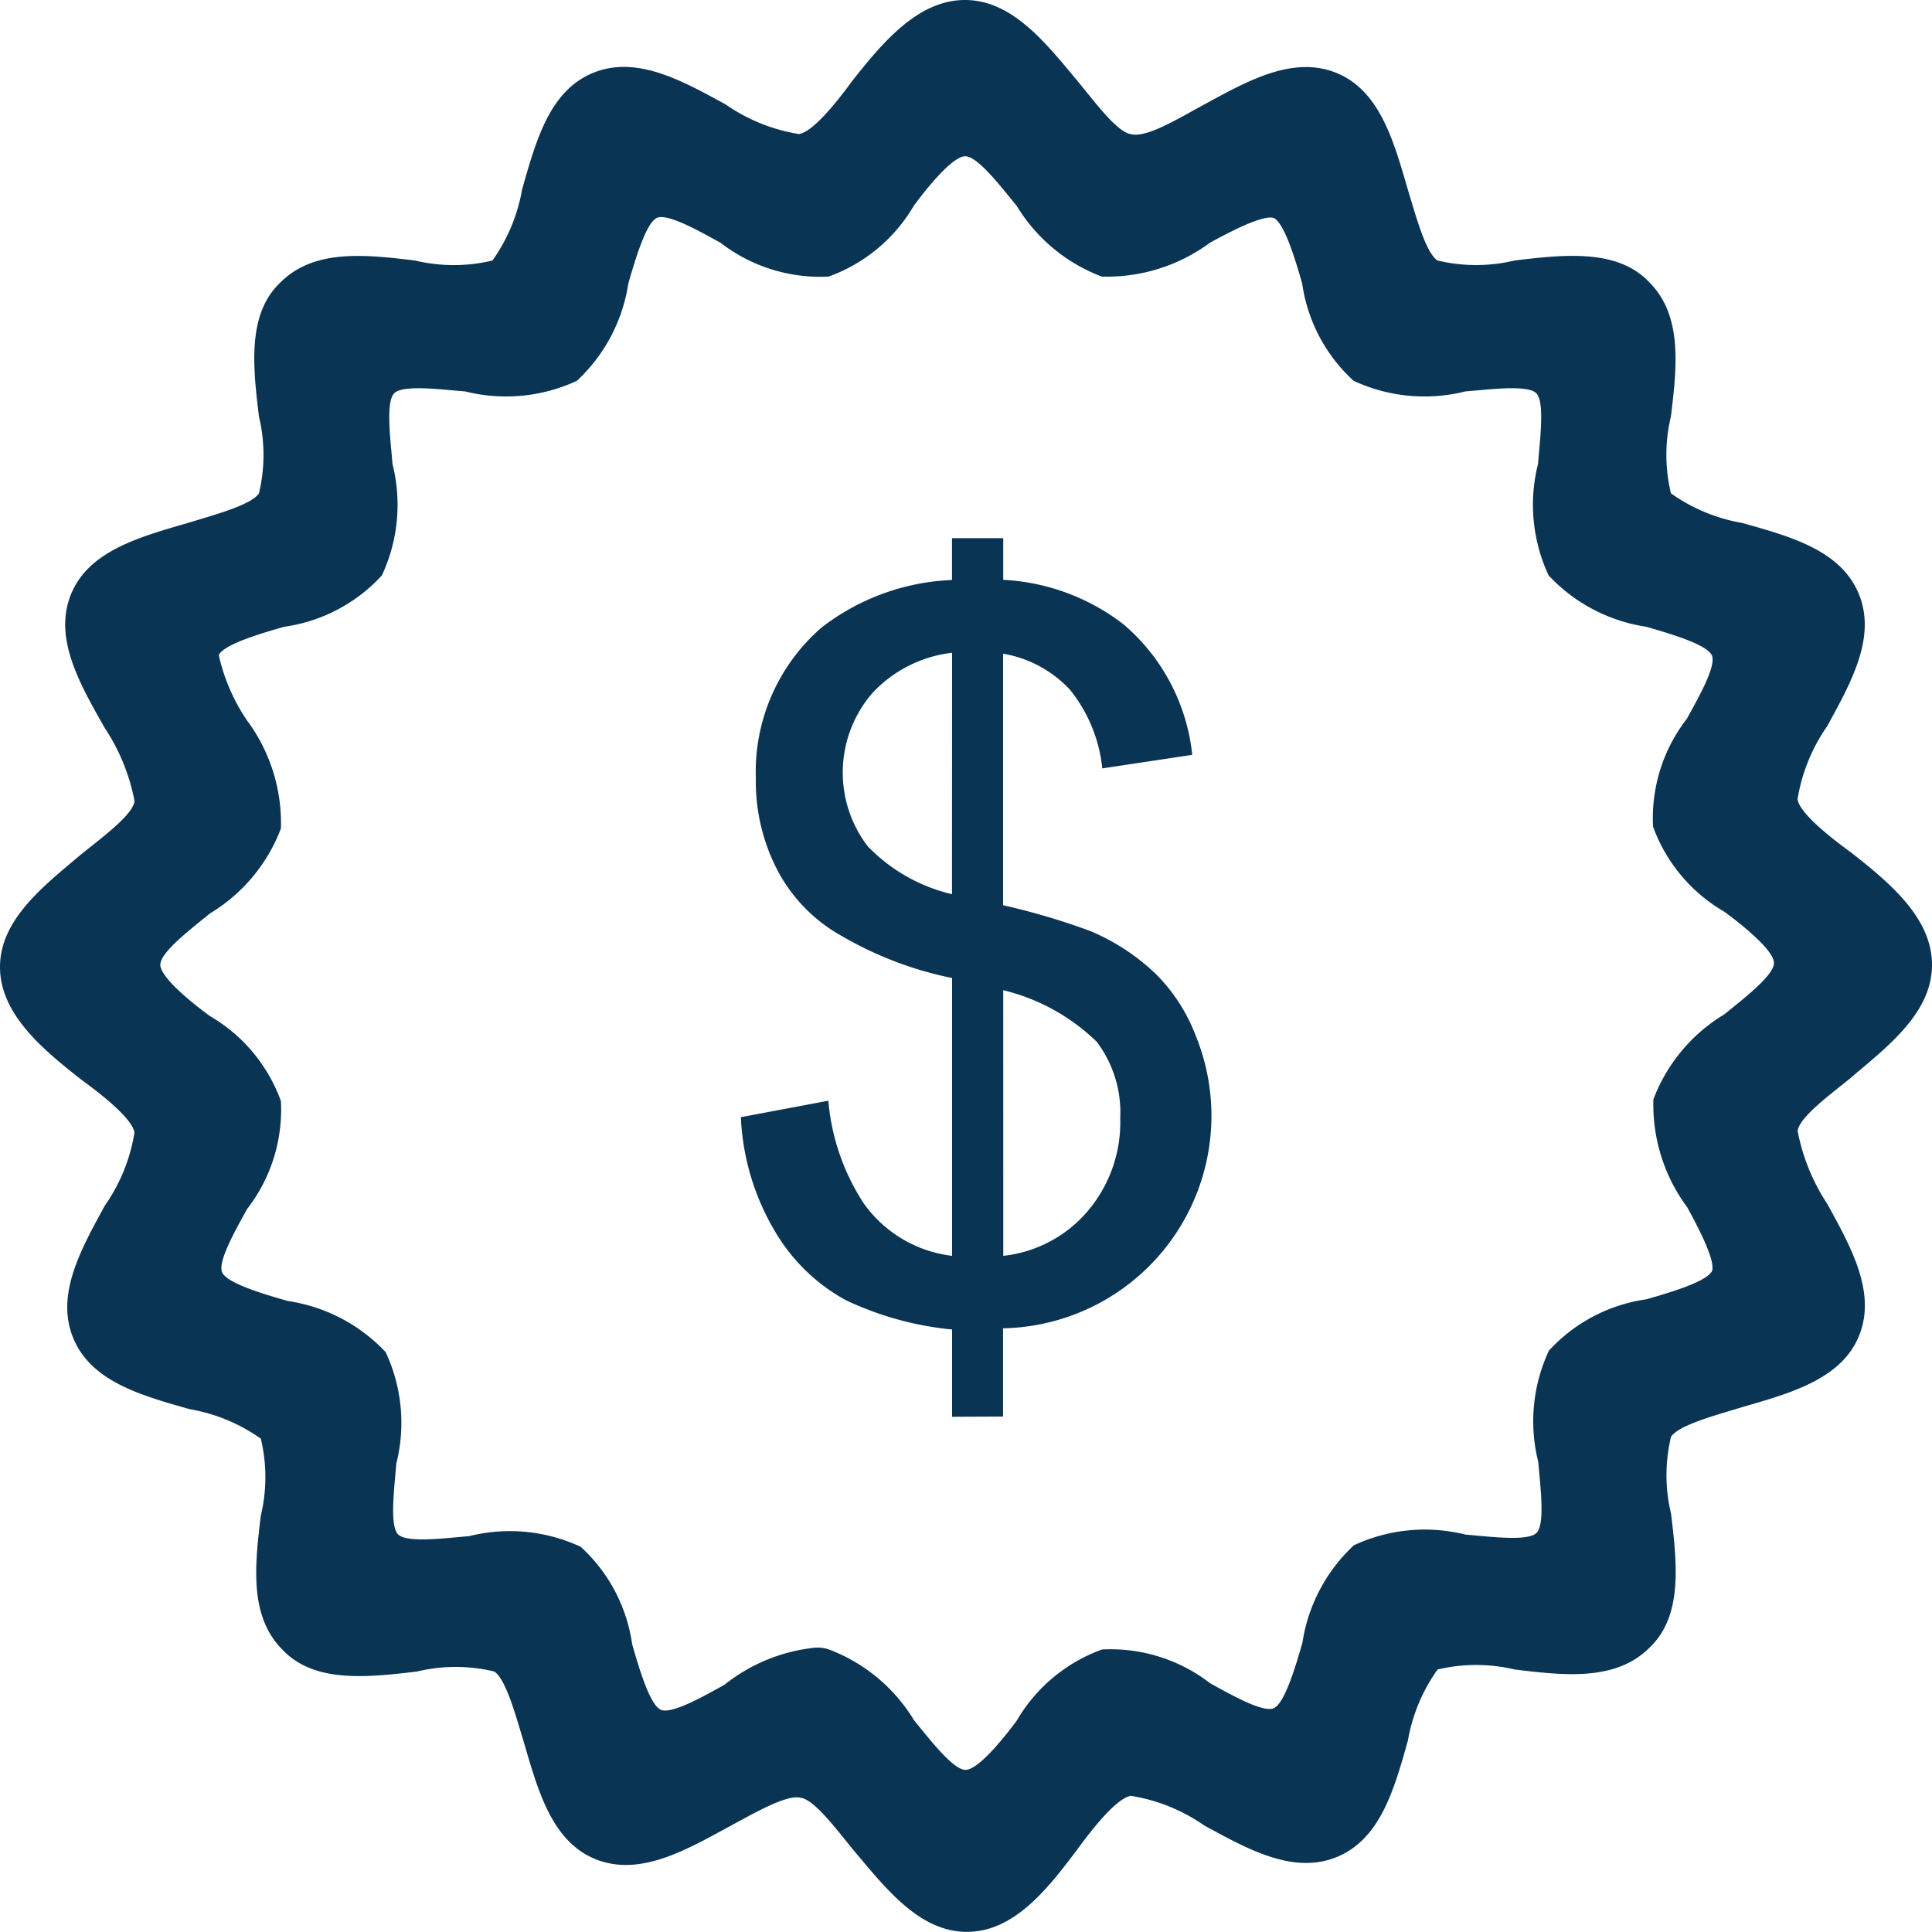
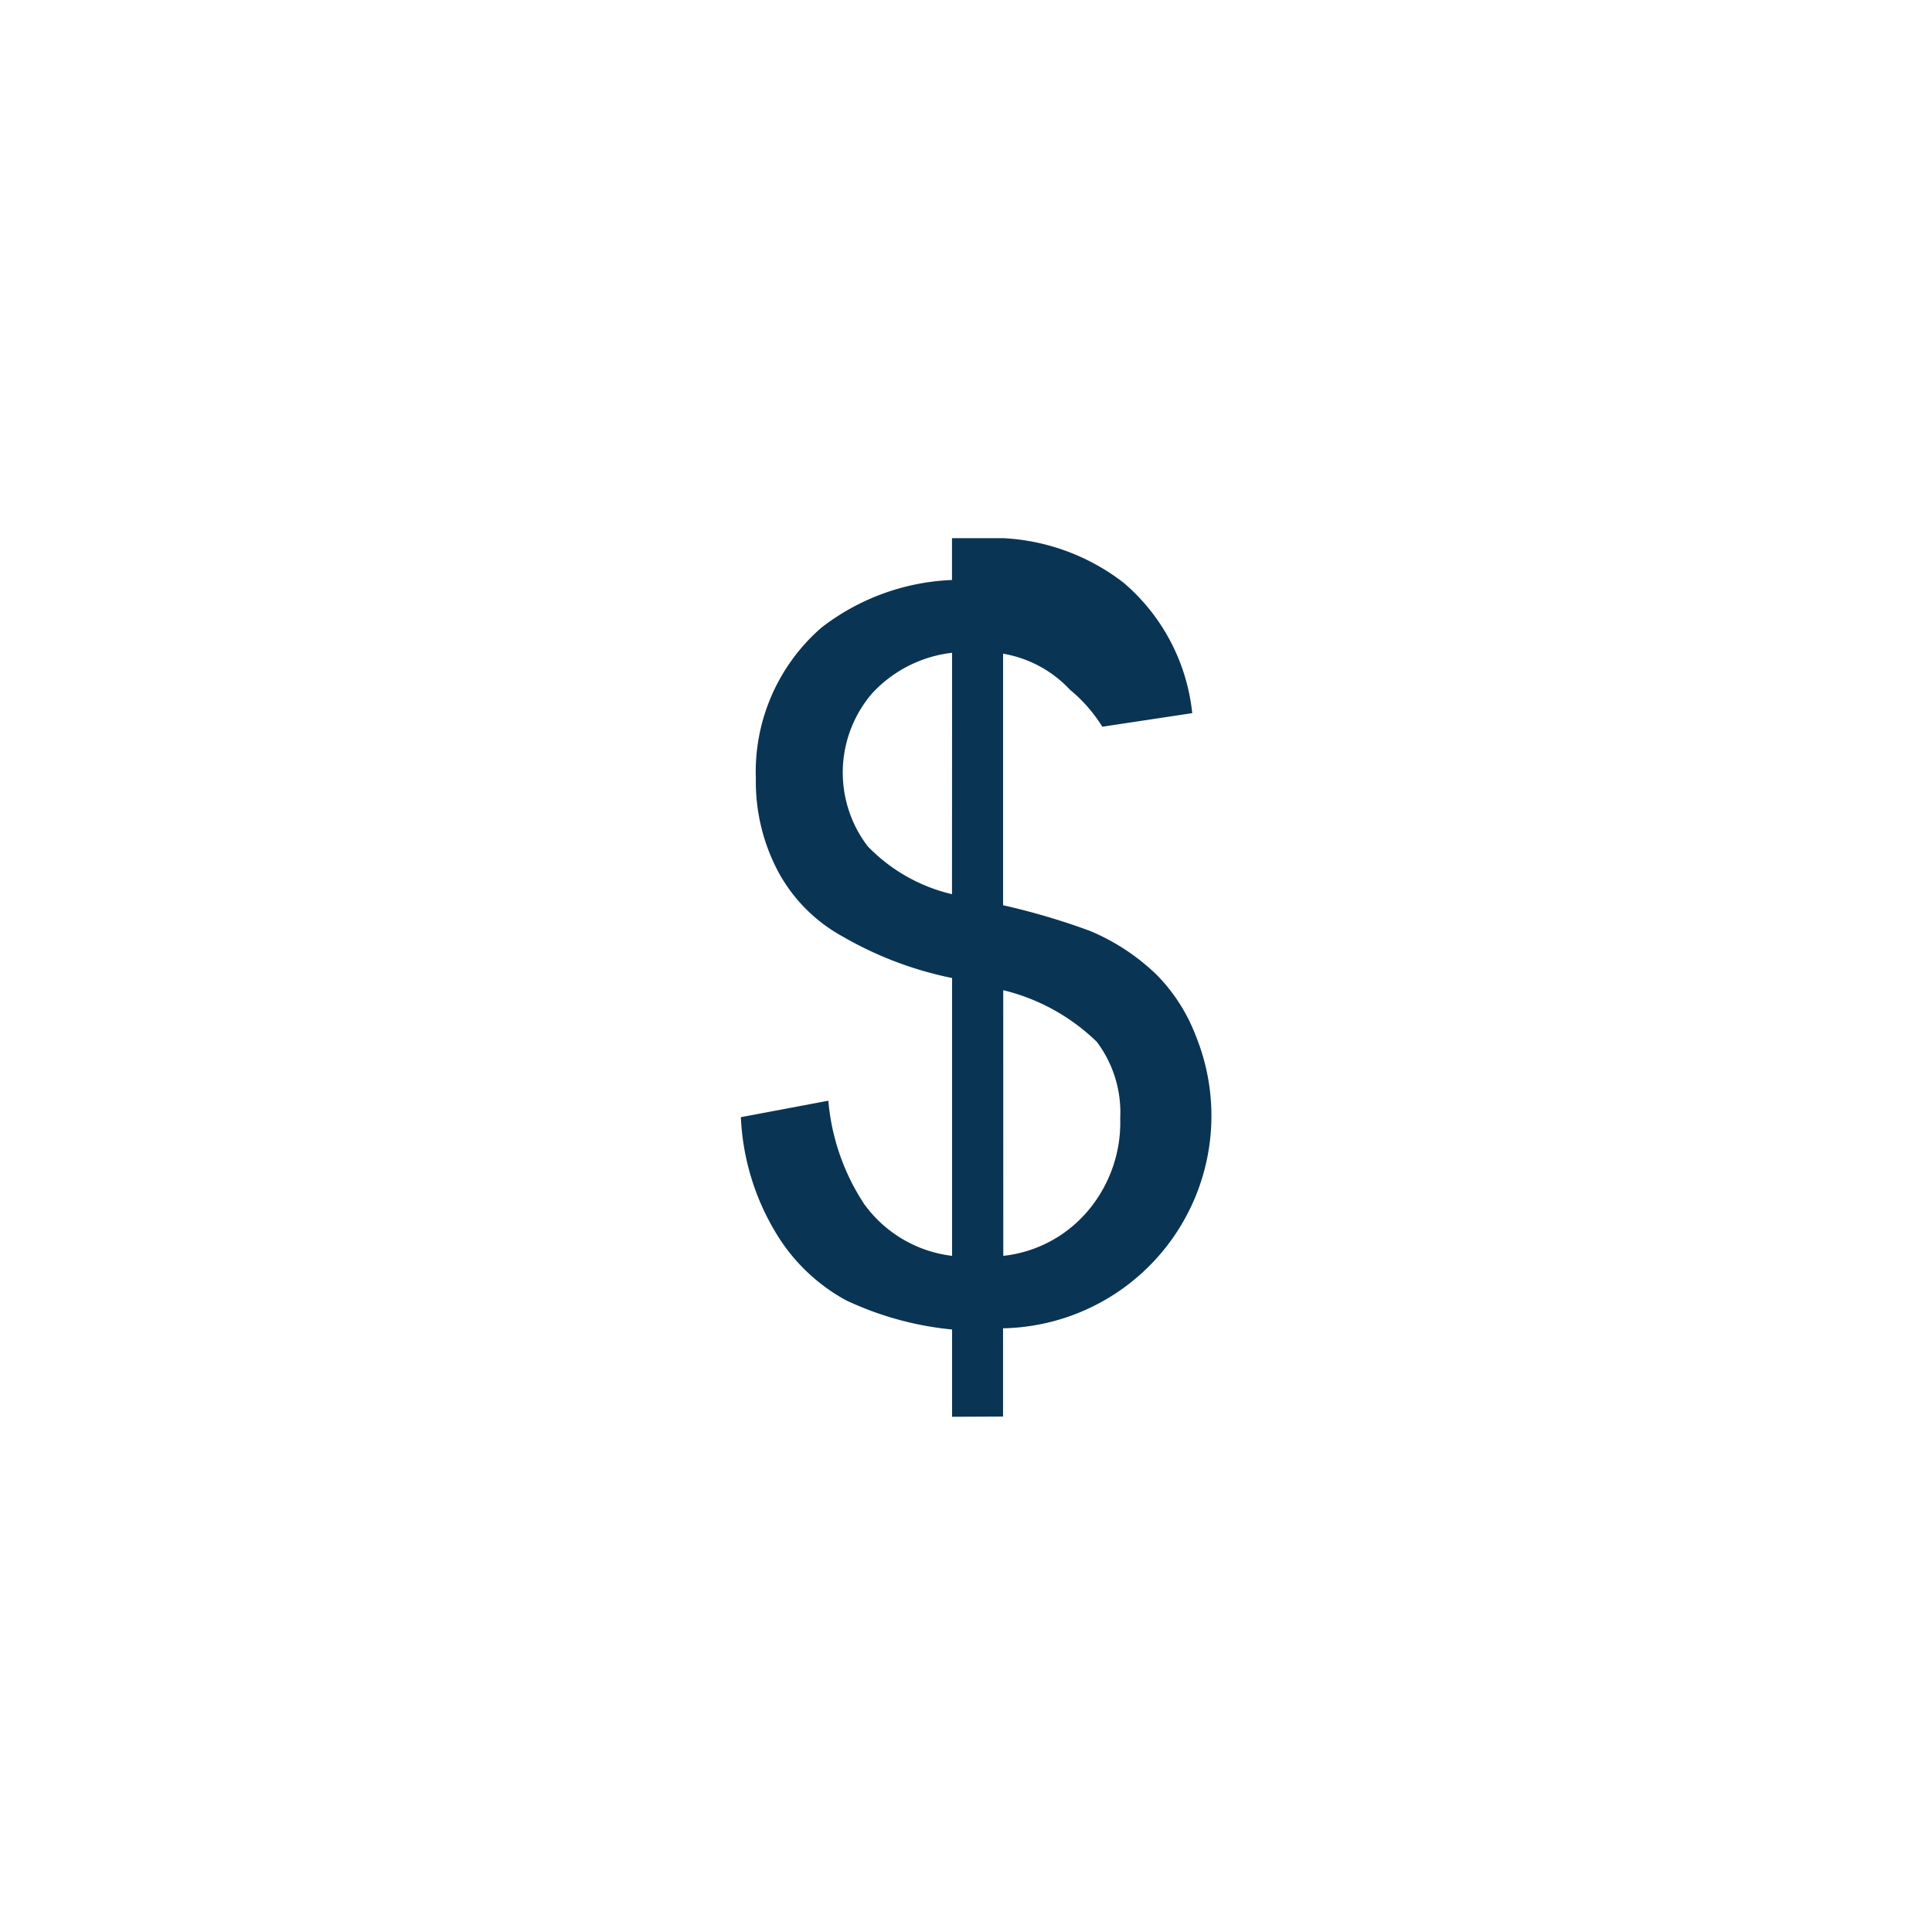
<svg xmlns="http://www.w3.org/2000/svg" width="40" height="40" viewBox="0 0 40 40">
  <defs>
    <style>.a{fill:#0a3453;fill-rule:evenodd;}</style>
  </defs>
  <g transform="translate(0 -0.21)">
    <g transform="translate(0 0.21)">
      <g transform="translate(0 0)">
-         <path class="a" d="M35.7,21.025a3.5,3.5,0,0,0-1.468,1.759,3.565,3.565,0,0,0,.7,2.235c.22.4.587,1.1.514,1.319-.11.22-.844.439-1.358.586a3.382,3.382,0,0,0-2.019,1.063,3.456,3.456,0,0,0-.22,2.308c.037.477.147,1.282-.037,1.466s-.991.073-1.468.036a3.476,3.476,0,0,0-2.313.22,3.46,3.46,0,0,0-1.065,2.015c-.147.513-.367,1.246-.588,1.356s-.918-.293-1.322-.513a3.37,3.37,0,0,0-2.239-.7,3.364,3.364,0,0,0-1.762,1.466c-.294.4-.808,1.026-1.065,1.026s-.734-.623-1.065-1.026a3.507,3.507,0,0,0-1.762-1.466.716.716,0,0,0-.294-.037,3.6,3.6,0,0,0-1.872.769c-.4.22-1.1.623-1.322.513s-.441-.843-.587-1.356a3.371,3.371,0,0,0-1.065-2.015,3.475,3.475,0,0,0-2.313-.22c-.477.037-1.285.147-1.468-.037s-.073-.989-.037-1.465a3.455,3.455,0,0,0-.22-2.308A3.472,3.472,0,0,0,5.96,26.96c-.514-.146-1.248-.366-1.358-.586s.294-.916.514-1.319a3.355,3.355,0,0,0,.7-2.235,3.361,3.361,0,0,0-1.469-1.759c-.4-.293-1.028-.806-1.028-1.063s.624-.733,1.028-1.062a3.5,3.5,0,0,0,1.469-1.759,3.566,3.566,0,0,0-.7-2.235,3.931,3.931,0,0,1-.587-1.356c.11-.22.844-.44,1.358-.586a3.381,3.381,0,0,0,2.019-1.062,3.454,3.454,0,0,0,.22-2.308c-.037-.476-.147-1.282.037-1.465s.991-.073,1.468-.037a3.476,3.476,0,0,0,2.313-.22,3.46,3.46,0,0,0,1.065-2.015c.147-.513.367-1.246.587-1.356s.918.293,1.322.513a3.371,3.371,0,0,0,2.239.7,3.364,3.364,0,0,0,1.762-1.465c.294-.4.808-1.026,1.065-1.026s.734.623,1.065,1.026a3.505,3.505,0,0,0,1.762,1.465,3.583,3.583,0,0,0,2.239-.7c.4-.22,1.1-.586,1.322-.513.22.11.441.843.588,1.356a3.368,3.368,0,0,0,1.065,2.015,3.476,3.476,0,0,0,2.313.22c.477-.037,1.285-.146,1.468.037s.073.989.037,1.465a3.456,3.456,0,0,0,.22,2.308A3.472,3.472,0,0,0,34.081,13c.514.147,1.248.366,1.358.586s-.294.916-.514,1.319a3.353,3.353,0,0,0-.7,2.235A3.361,3.361,0,0,0,35.7,18.9c.4.293,1.028.806,1.028,1.062S36.1,20.7,35.7,21.025m2.625,1.307C39.1,21.679,40,20.984,40,20s-.9-1.716-1.679-2.329c-.45-.327-1.064-.817-1.105-1.1a3.659,3.659,0,0,1,.614-1.512c.491-.9,1.024-1.839.655-2.737s-1.392-1.185-2.416-1.471a3.6,3.6,0,0,1-1.474-.613,3.415,3.415,0,0,1,0-1.594c.123-1.021.246-2.084-.45-2.778-.655-.695-1.76-.572-2.784-.449a3.431,3.431,0,0,1-1.6,0c-.246-.163-.451-.94-.614-1.471-.287-.981-.573-2.043-1.474-2.411s-1.843.163-2.743.654c-.532.286-1.187.695-1.515.613-.286-.041-.737-.654-1.105-1.1C21.658.923,20.962.024,19.979.024s-1.72.9-2.334,1.675c-.328.449-.819,1.062-1.106,1.1a3.675,3.675,0,0,1-1.515-.613c-.9-.49-1.842-1.022-2.743-.654S11.1,2.925,10.809,3.947a3.587,3.587,0,0,1-.614,1.471,3.433,3.433,0,0,1-1.6,0c-1.024-.123-2.088-.245-2.784.449-.7.654-.573,1.757-.45,2.778a3.413,3.413,0,0,1,0,1.594c-.164.245-.942.449-1.474.613-.982.286-2.047.572-2.415,1.471s.164,1.839.7,2.778a4.134,4.134,0,0,1,.614,1.511c-.041.286-.655.736-1.105,1.1C.9,18.369,0,19.064,0,20.045s.9,1.716,1.679,2.329c.45.327,1.064.817,1.105,1.1a3.656,3.656,0,0,1-.614,1.512c-.491.9-1.023,1.839-.655,2.738S2.907,28.911,3.93,29.2A3.6,3.6,0,0,1,5.4,29.81a3.412,3.412,0,0,1,0,1.593c-.123,1.021-.246,2.084.45,2.778.655.695,1.76.572,2.784.45a3.426,3.426,0,0,1,1.6,0c.246.163.451.94.614,1.471.287.981.573,2.043,1.474,2.411s1.843-.163,2.743-.654c.532-.286,1.228-.694,1.515-.613.287.041.737.654,1.105,1.1.655.776,1.351,1.675,2.334,1.675s1.679-.9,2.293-1.716c.327-.449.819-1.062,1.105-1.1a3.675,3.675,0,0,1,1.515.613c.9.49,1.843,1.022,2.743.654s1.187-1.389,1.474-2.411a3.584,3.584,0,0,1,.614-1.471,3.434,3.434,0,0,1,1.6,0c1.024.123,2.088.245,2.784-.449.7-.654.573-1.757.45-2.778a3.415,3.415,0,0,1,0-1.593c.164-.245.942-.449,1.474-.613.983-.286,2.047-.572,2.416-1.471s-.164-1.839-.655-2.737a4.138,4.138,0,0,1-.614-1.512c.041-.286.655-.736,1.105-1.1" transform="translate(0 -0.024)" />
-       </g>
-       <path class="a" d="M20.718,26.259a2.668,2.668,0,0,0,1.736-.913,2.834,2.834,0,0,0,.685-1.937,2.43,2.43,0,0,0-.485-1.581,4.192,4.192,0,0,0-1.937-1.069ZM19.658,13.773A2.668,2.668,0,0,0,18,14.616a2.515,2.515,0,0,0-.09,3.162,3.548,3.548,0,0,0,1.746.993Zm0,15.818V27.784a6.632,6.632,0,0,1-2.2-.607A3.835,3.835,0,0,1,16,25.767a5.056,5.056,0,0,1-.715-2.379l1.811-.341a4.594,4.594,0,0,0,.741,2.138,2.626,2.626,0,0,0,1.821,1.074V20.507a7.506,7.506,0,0,1-2.272-.863,3.333,3.333,0,0,1-1.326-1.335,3.977,3.977,0,0,1-.465-1.937,3.955,3.955,0,0,1,1.361-3.122,4.724,4.724,0,0,1,2.7-.984V11.4h1.061v.863a4.441,4.441,0,0,1,2.492.923,4.108,4.108,0,0,1,1.421,2.7l-1.862.281A3.1,3.1,0,0,0,22.1,14.54a2.453,2.453,0,0,0-1.386-.748V19a14.294,14.294,0,0,1,1.8.532,4.448,4.448,0,0,1,1.371.9,3.632,3.632,0,0,1,.816,1.265,4.4,4.4,0,0,1-3.988,6.062v1.827Z" transform="translate(0.054 -0.258)" />
+         </g>
+       <path class="a" d="M20.718,26.259a2.668,2.668,0,0,0,1.736-.913,2.834,2.834,0,0,0,.685-1.937,2.43,2.43,0,0,0-.485-1.581,4.192,4.192,0,0,0-1.937-1.069ZM19.658,13.773A2.668,2.668,0,0,0,18,14.616a2.515,2.515,0,0,0-.09,3.162,3.548,3.548,0,0,0,1.746.993Zm0,15.818V27.784a6.632,6.632,0,0,1-2.2-.607A3.835,3.835,0,0,1,16,25.767a5.056,5.056,0,0,1-.715-2.379l1.811-.341a4.594,4.594,0,0,0,.741,2.138,2.626,2.626,0,0,0,1.821,1.074V20.507a7.506,7.506,0,0,1-2.272-.863,3.333,3.333,0,0,1-1.326-1.335,3.977,3.977,0,0,1-.465-1.937,3.955,3.955,0,0,1,1.361-3.122,4.724,4.724,0,0,1,2.7-.984V11.4h1.061a4.441,4.441,0,0,1,2.492.923,4.108,4.108,0,0,1,1.421,2.7l-1.862.281A3.1,3.1,0,0,0,22.1,14.54a2.453,2.453,0,0,0-1.386-.748V19a14.294,14.294,0,0,1,1.8.532,4.448,4.448,0,0,1,1.371.9,3.632,3.632,0,0,1,.816,1.265,4.4,4.4,0,0,1-3.988,6.062v1.827Z" transform="translate(0.054 -0.258)" />
    </g>
  </g>
</svg>